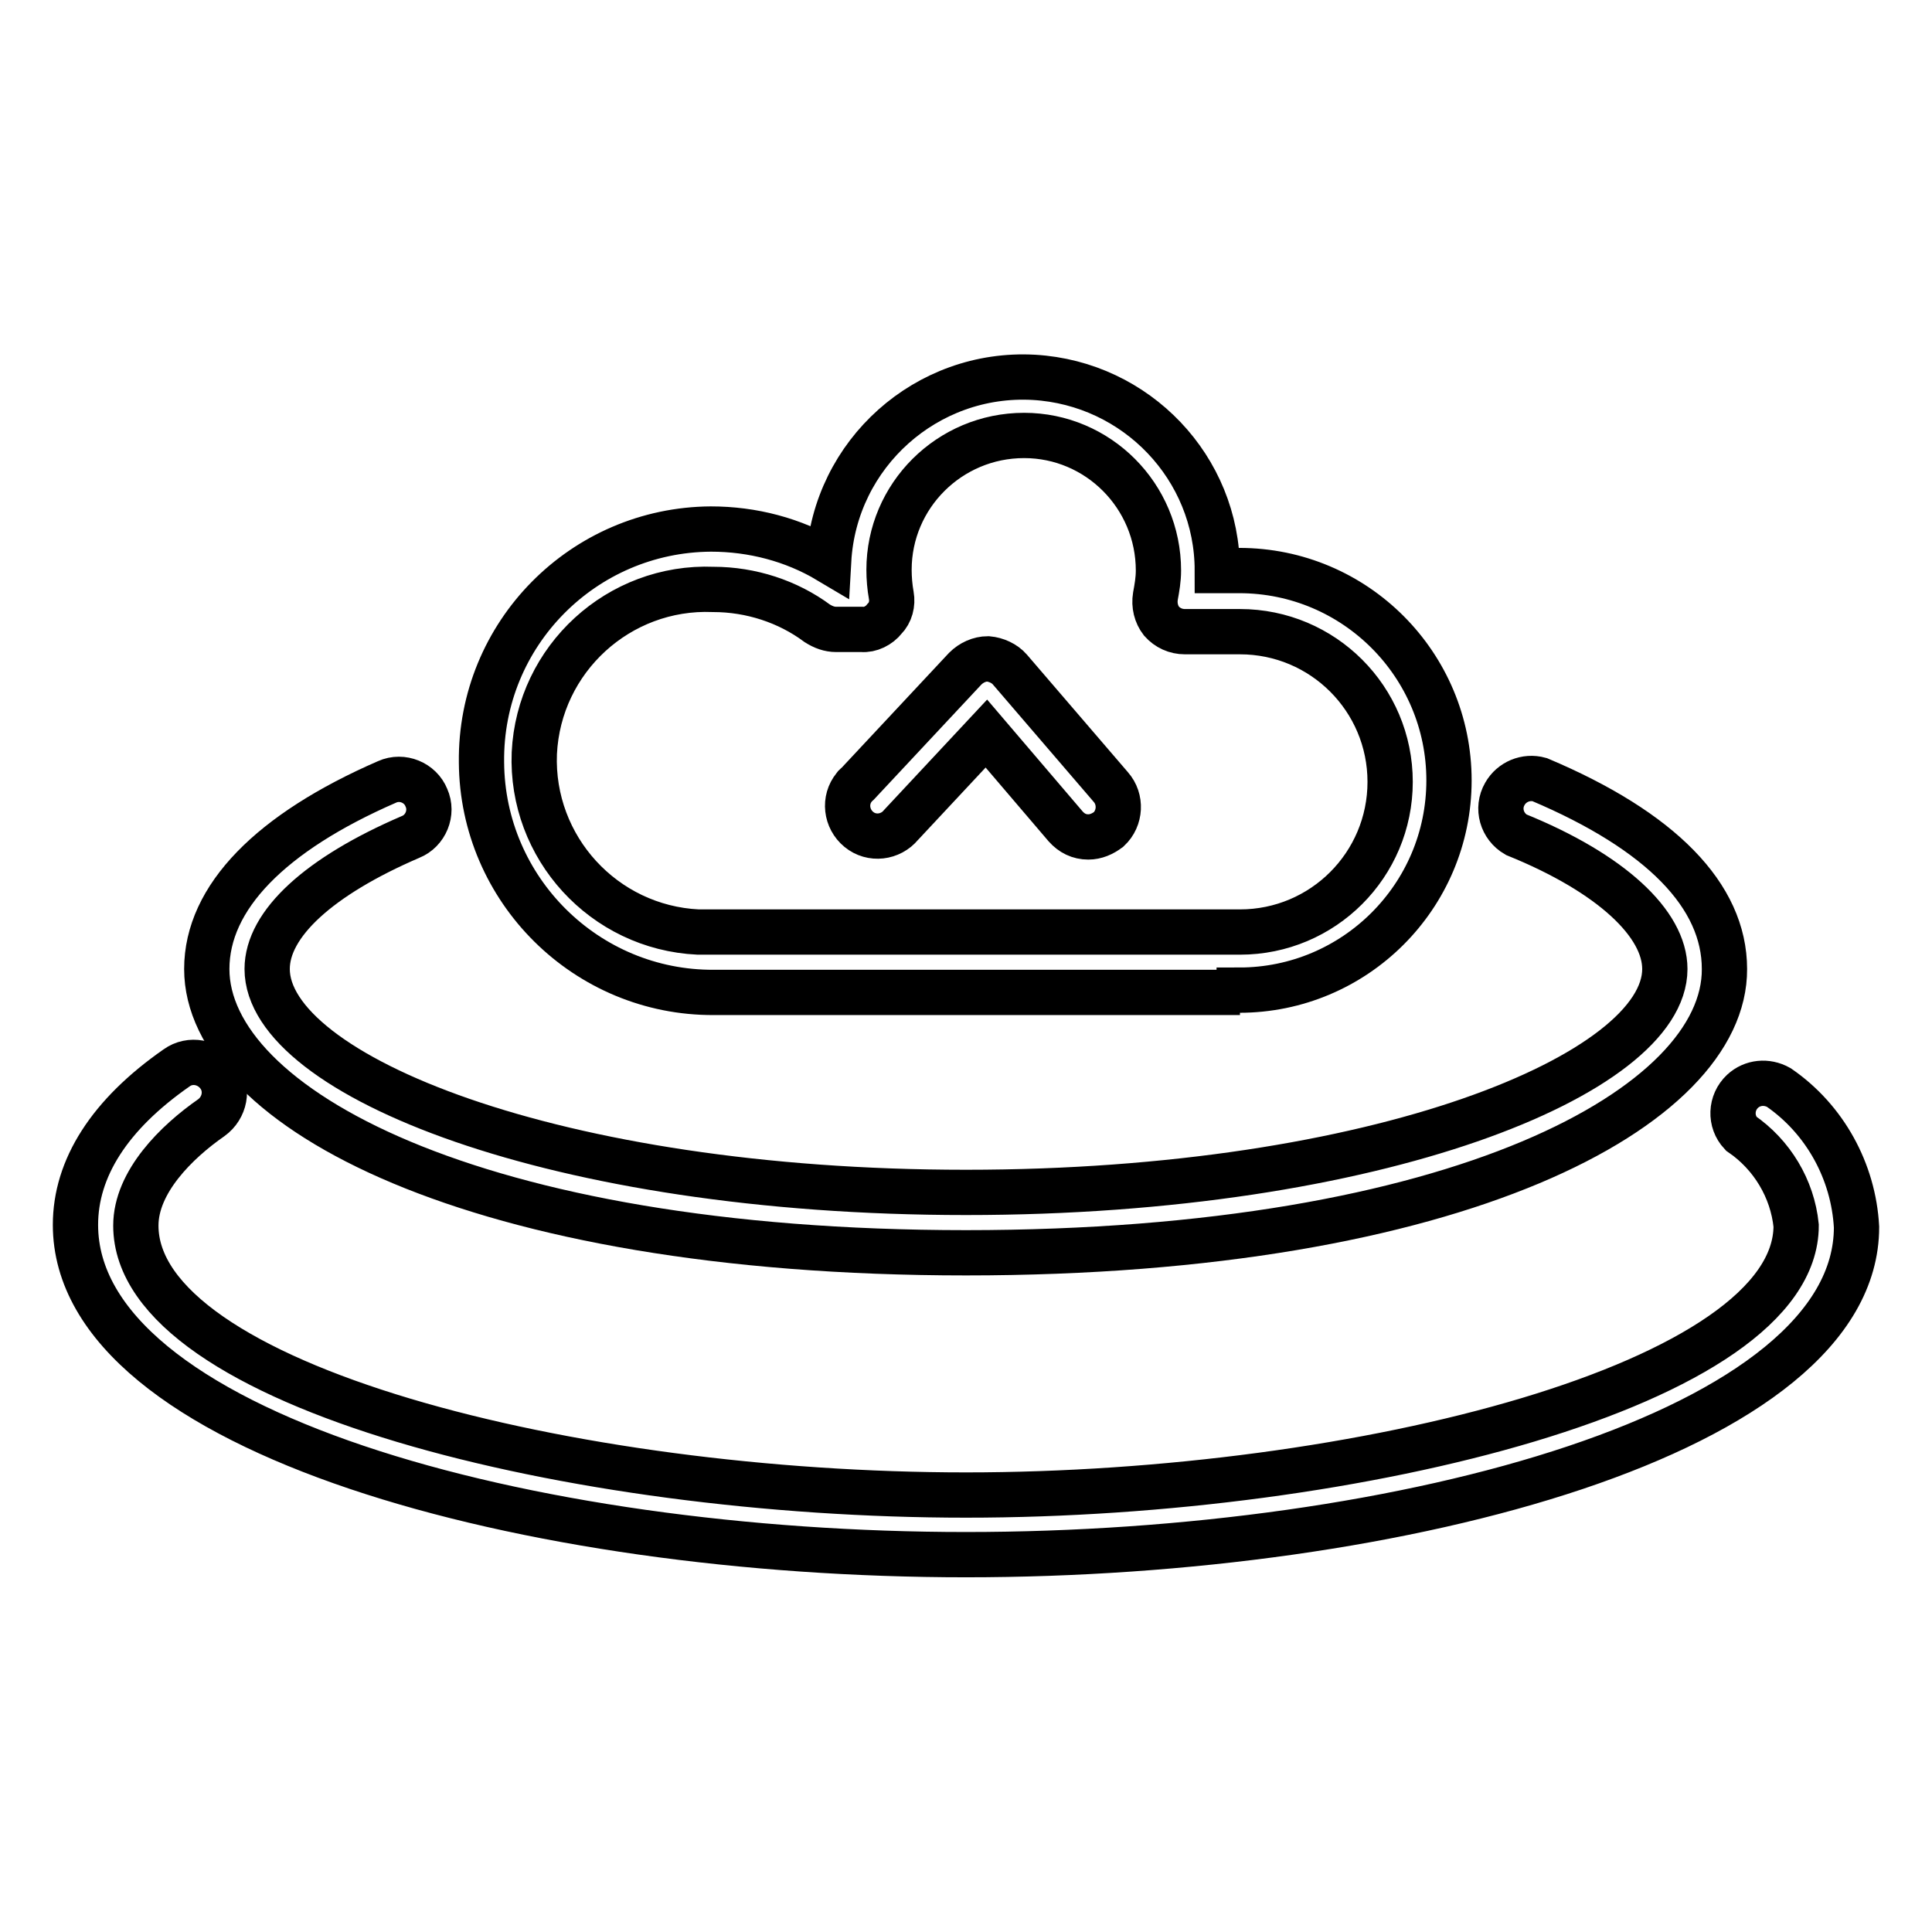
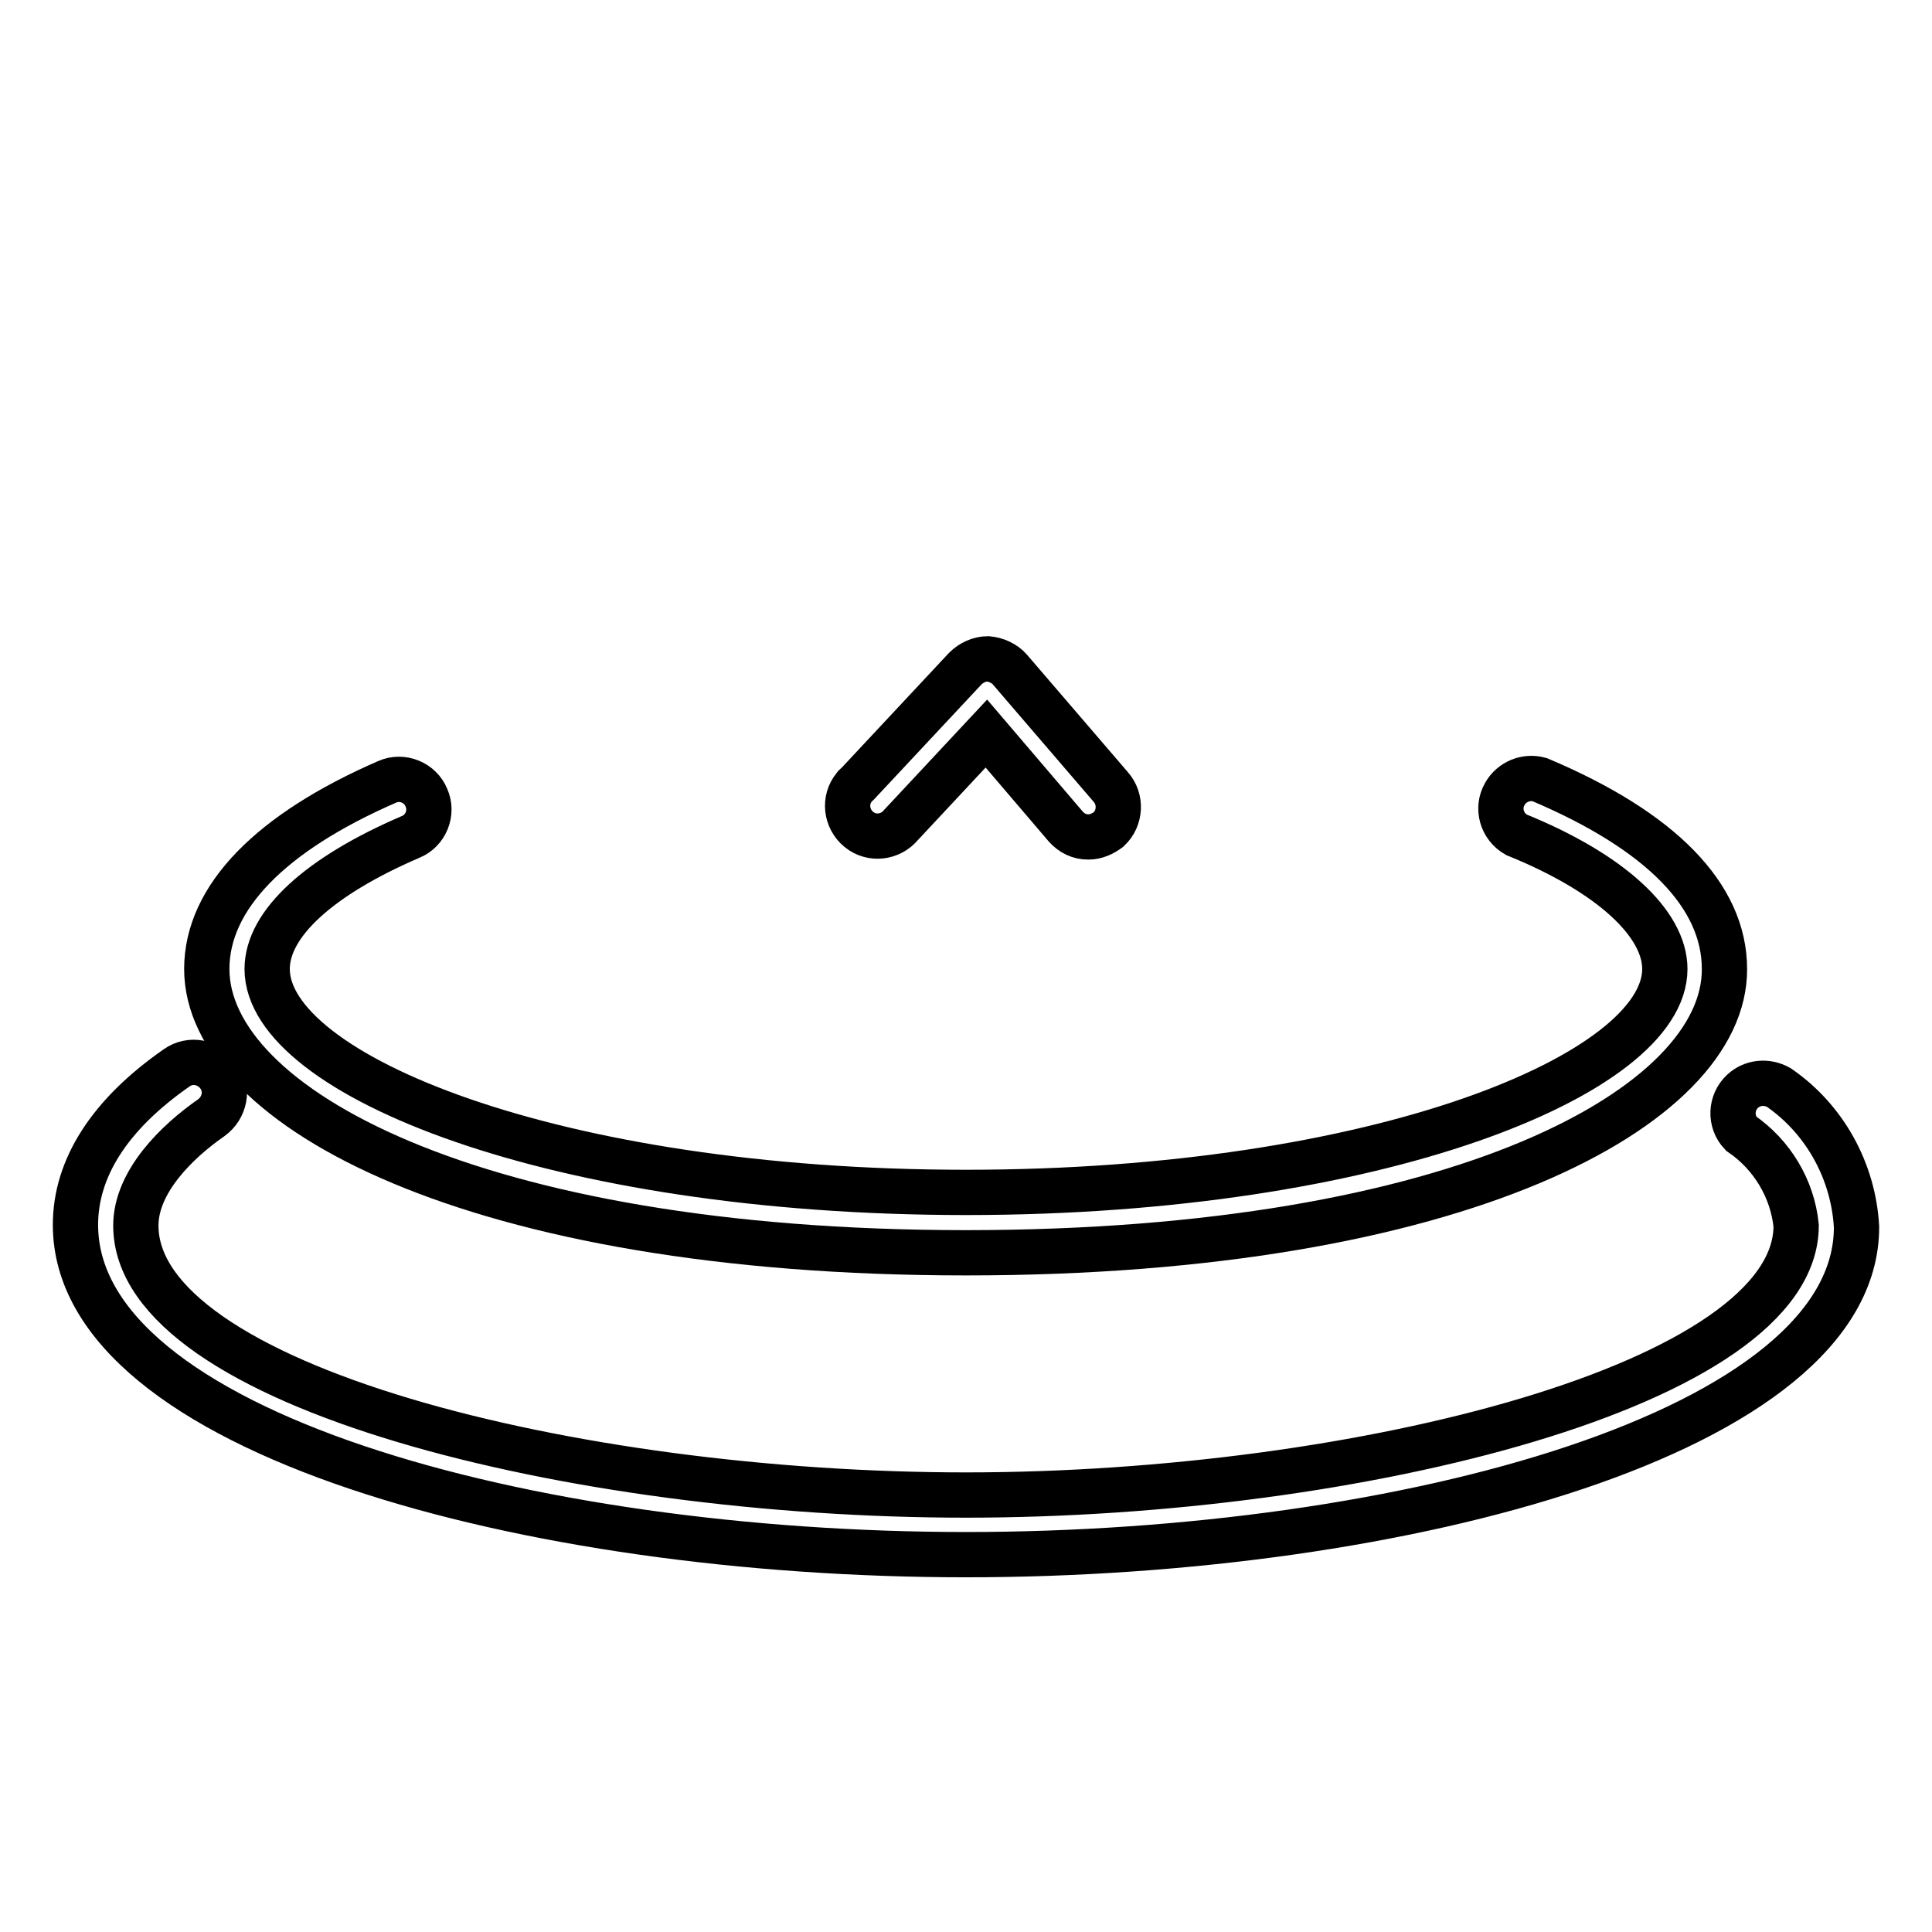
<svg xmlns="http://www.w3.org/2000/svg" version="1.1" x="0px" y="0px" viewBox="0 0 256 256" enable-background="new 0 0 256 256" xml:space="preserve">
  <g>
    <path stroke-width="6" fill-opacity="0" stroke="#000000" d="M128,166c-65.3,0-100.6-19.4-100.6-37.6c0-9.5,8.5-18.1,23.9-24.8c2-0.9,4.4,0.1,5.2,2.1 c0.9,2-0.1,4.4-2.1,5.2l0,0c-12.1,5.2-19,11.5-19,17.5c0,14,38.1,29.6,92.6,29.6c54.6,0,92.6-15.7,92.6-29.6 c0-6-7.1-12.7-19.7-17.8c-1.9-1.1-2.6-3.5-1.5-5.4c0.9-1.6,2.8-2.4,4.6-1.9c16.1,6.8,24.5,15.4,24.5,25.1 C228.6,146.6,193.4,166,128,166L128,166z" />
    <path stroke-width="6" fill-opacity="0" stroke="#000000" d="M128,206c-58,0-118-16.3-118-43.7c0-7.5,4.5-14.6,13.4-20.8c1.8-1.3,4.3-0.8,5.6,1c1.3,1.8,0.8,4.3-1,5.6 c-4.6,3.2-10,8.5-10,14.3c0,21.2,58,35.7,110,35.7s110-14.7,110-35.7c-0.5-4.9-3.2-9.4-7.3-12.2c-1.5-1.6-1.4-4.1,0.2-5.6 c1.3-1.2,3.2-1.4,4.8-0.5c6.1,4.2,9.9,11.1,10.3,18.5C246,189.7,186,206,128,206L128,206z M144.2,110.9c-1.2,0-2.2-0.5-3-1.4 l-10.5-12.3l-11.3,12.1c-1.4,1.7-3.9,2-5.6,0.6c-1.7-1.4-2-3.9-0.6-5.6c0.1-0.2,0.3-0.3,0.4-0.4l14.3-15.3c0.8-0.8,1.9-1.3,3-1.3 c1.1,0.1,2.2,0.6,2.9,1.4l13.4,15.6c1.4,1.6,1.3,4.1-0.3,5.6C146.1,110.5,145.2,110.9,144.2,110.9L144.2,110.9z" />
-     <path stroke-width="6" fill-opacity="0" stroke="#000000" d="M164.3,131.5H94.6c-16.9,0.1-30.7-13.6-30.8-30.5C63.6,84,77.3,70.2,94.2,70.1c5.5,0,10.9,1.4,15.6,4.2 c0.8-14.2,13-25.1,27.2-24.3c13.6,0.8,24.3,12,24.3,25.6h2.9c15.4,0,27.8,12.5,27.8,27.8c0,15.4-12.5,27.8-27.8,27.8V131.5z  M94.5,78.1C82,77.6,71.4,87.3,70.8,99.8c-0.5,12.5,9.2,23.1,21.7,23.7c0.7,0,1.3,0,2,0h69.8c11,0,19.9-8.9,19.9-19.9 s-8.9-19.9-19.9-19.9H157c-1.2,0-2.3-0.5-3.1-1.4c-0.7-0.9-1-2.1-0.8-3.3c0.2-1.1,0.4-2.2,0.4-3.4c0-9.9-8-17.9-17.8-17.9 c-9.9,0-17.9,8-17.9,17.8c0,0,0,0,0,0c0,1.1,0.1,2.3,0.3,3.4c0.2,1.1-0.1,2.3-0.9,3.1c-0.7,0.9-1.9,1.5-3,1.4h-3.4 c-0.9,0-1.7-0.3-2.5-0.8C104.4,79.7,99.5,78.1,94.5,78.1z" />
  </g>
</svg>